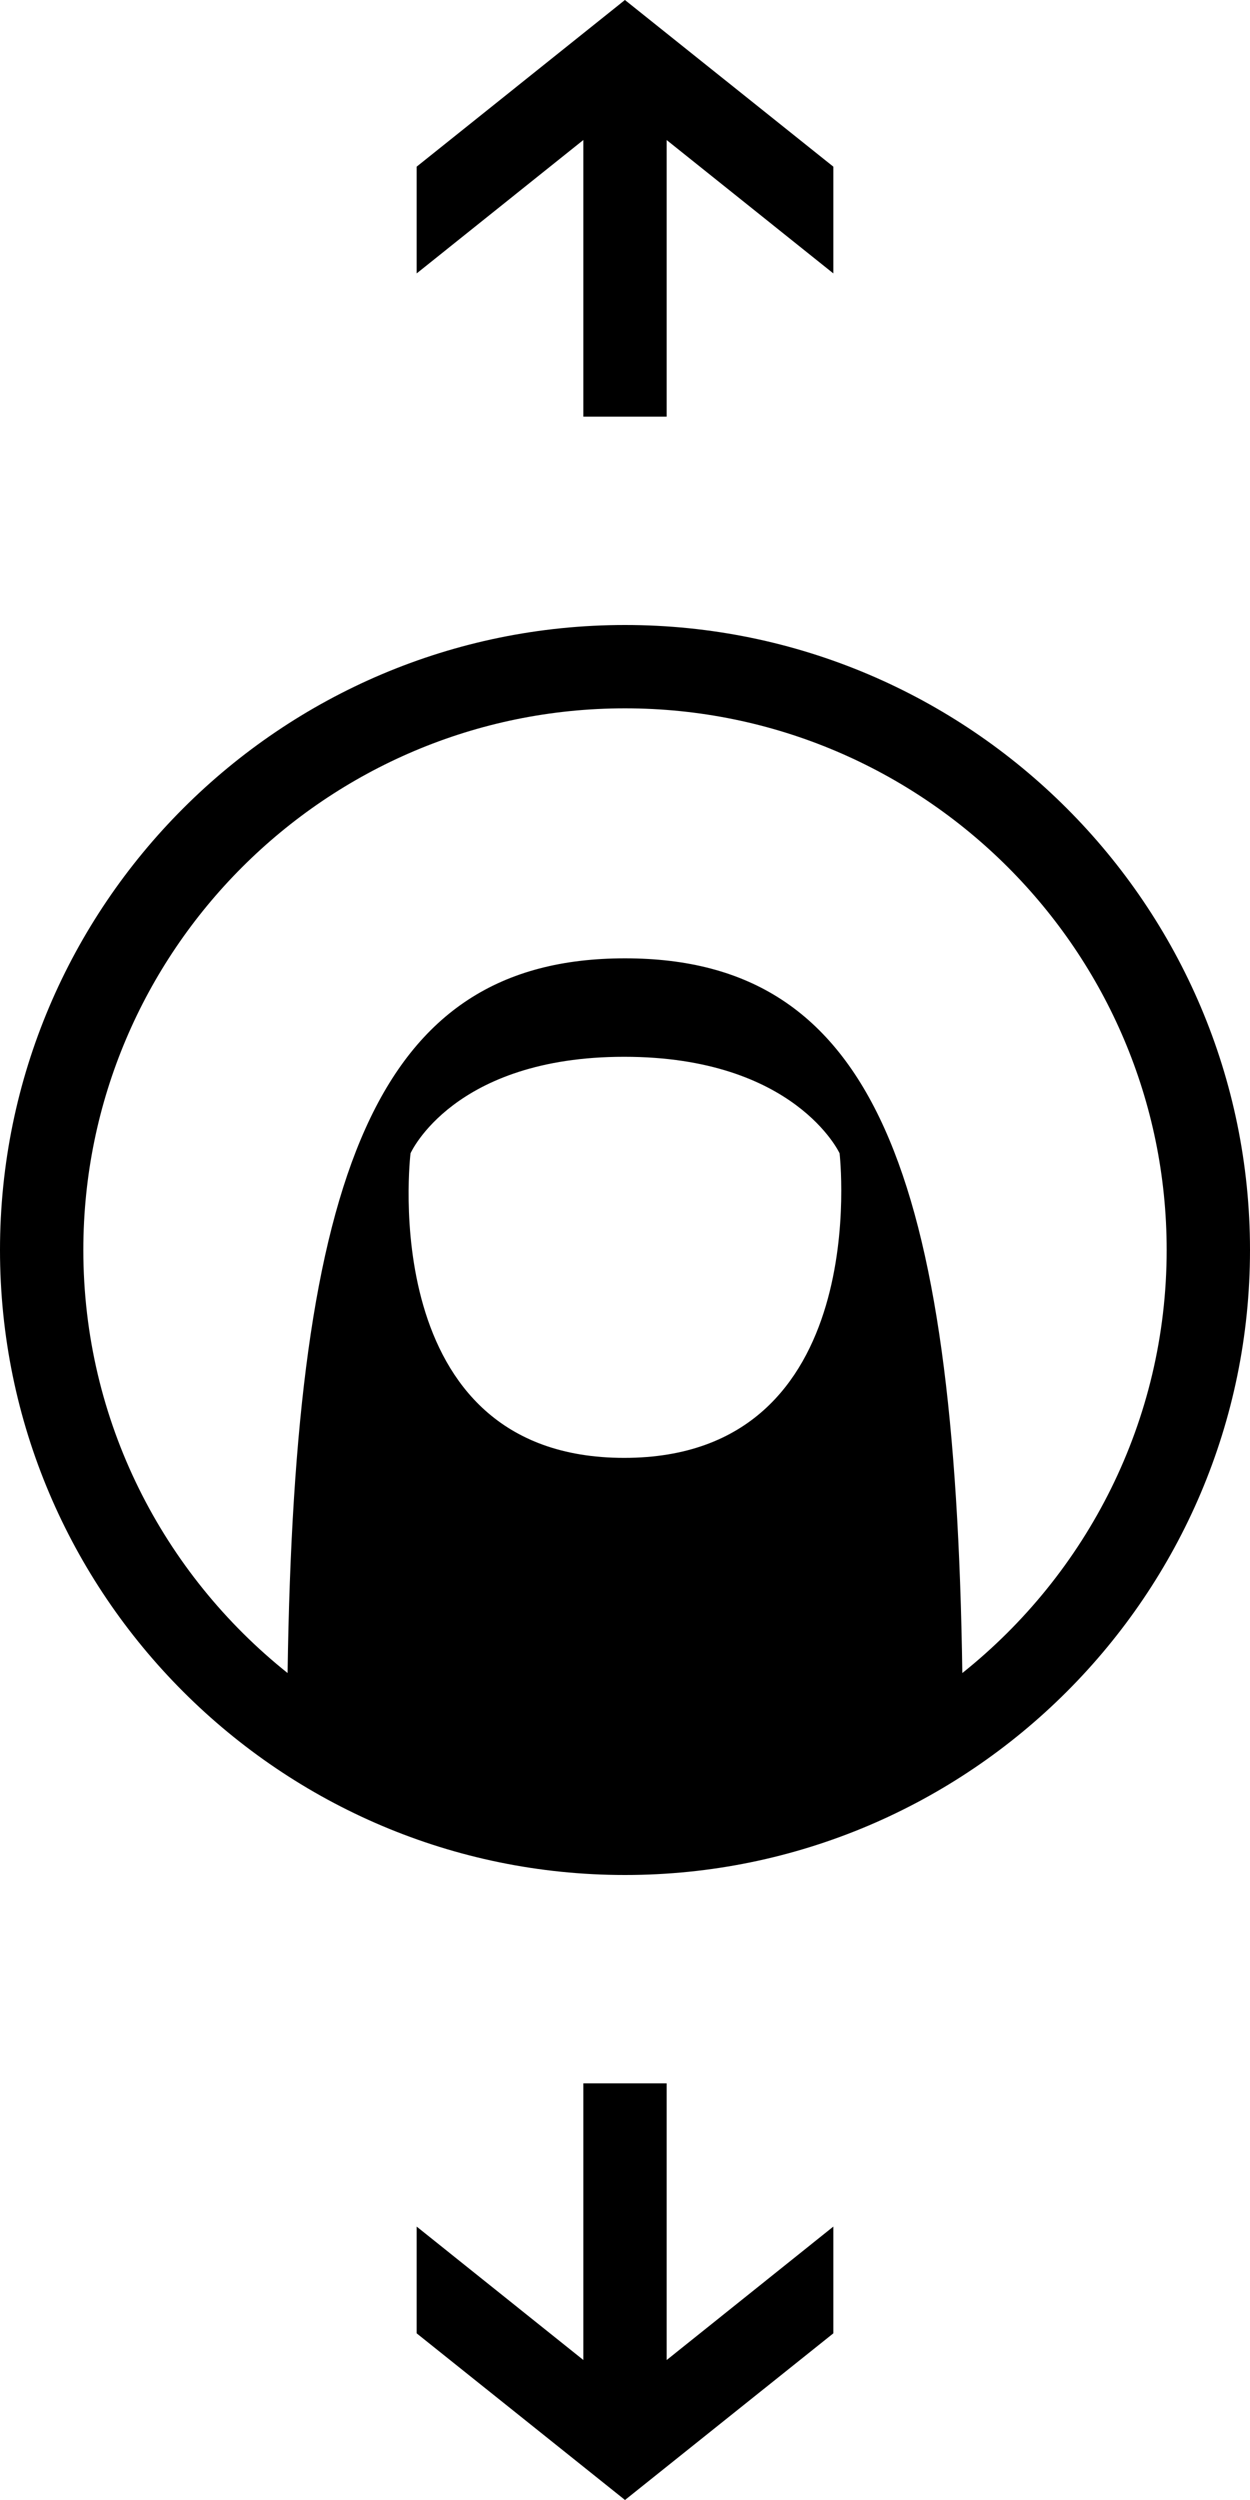
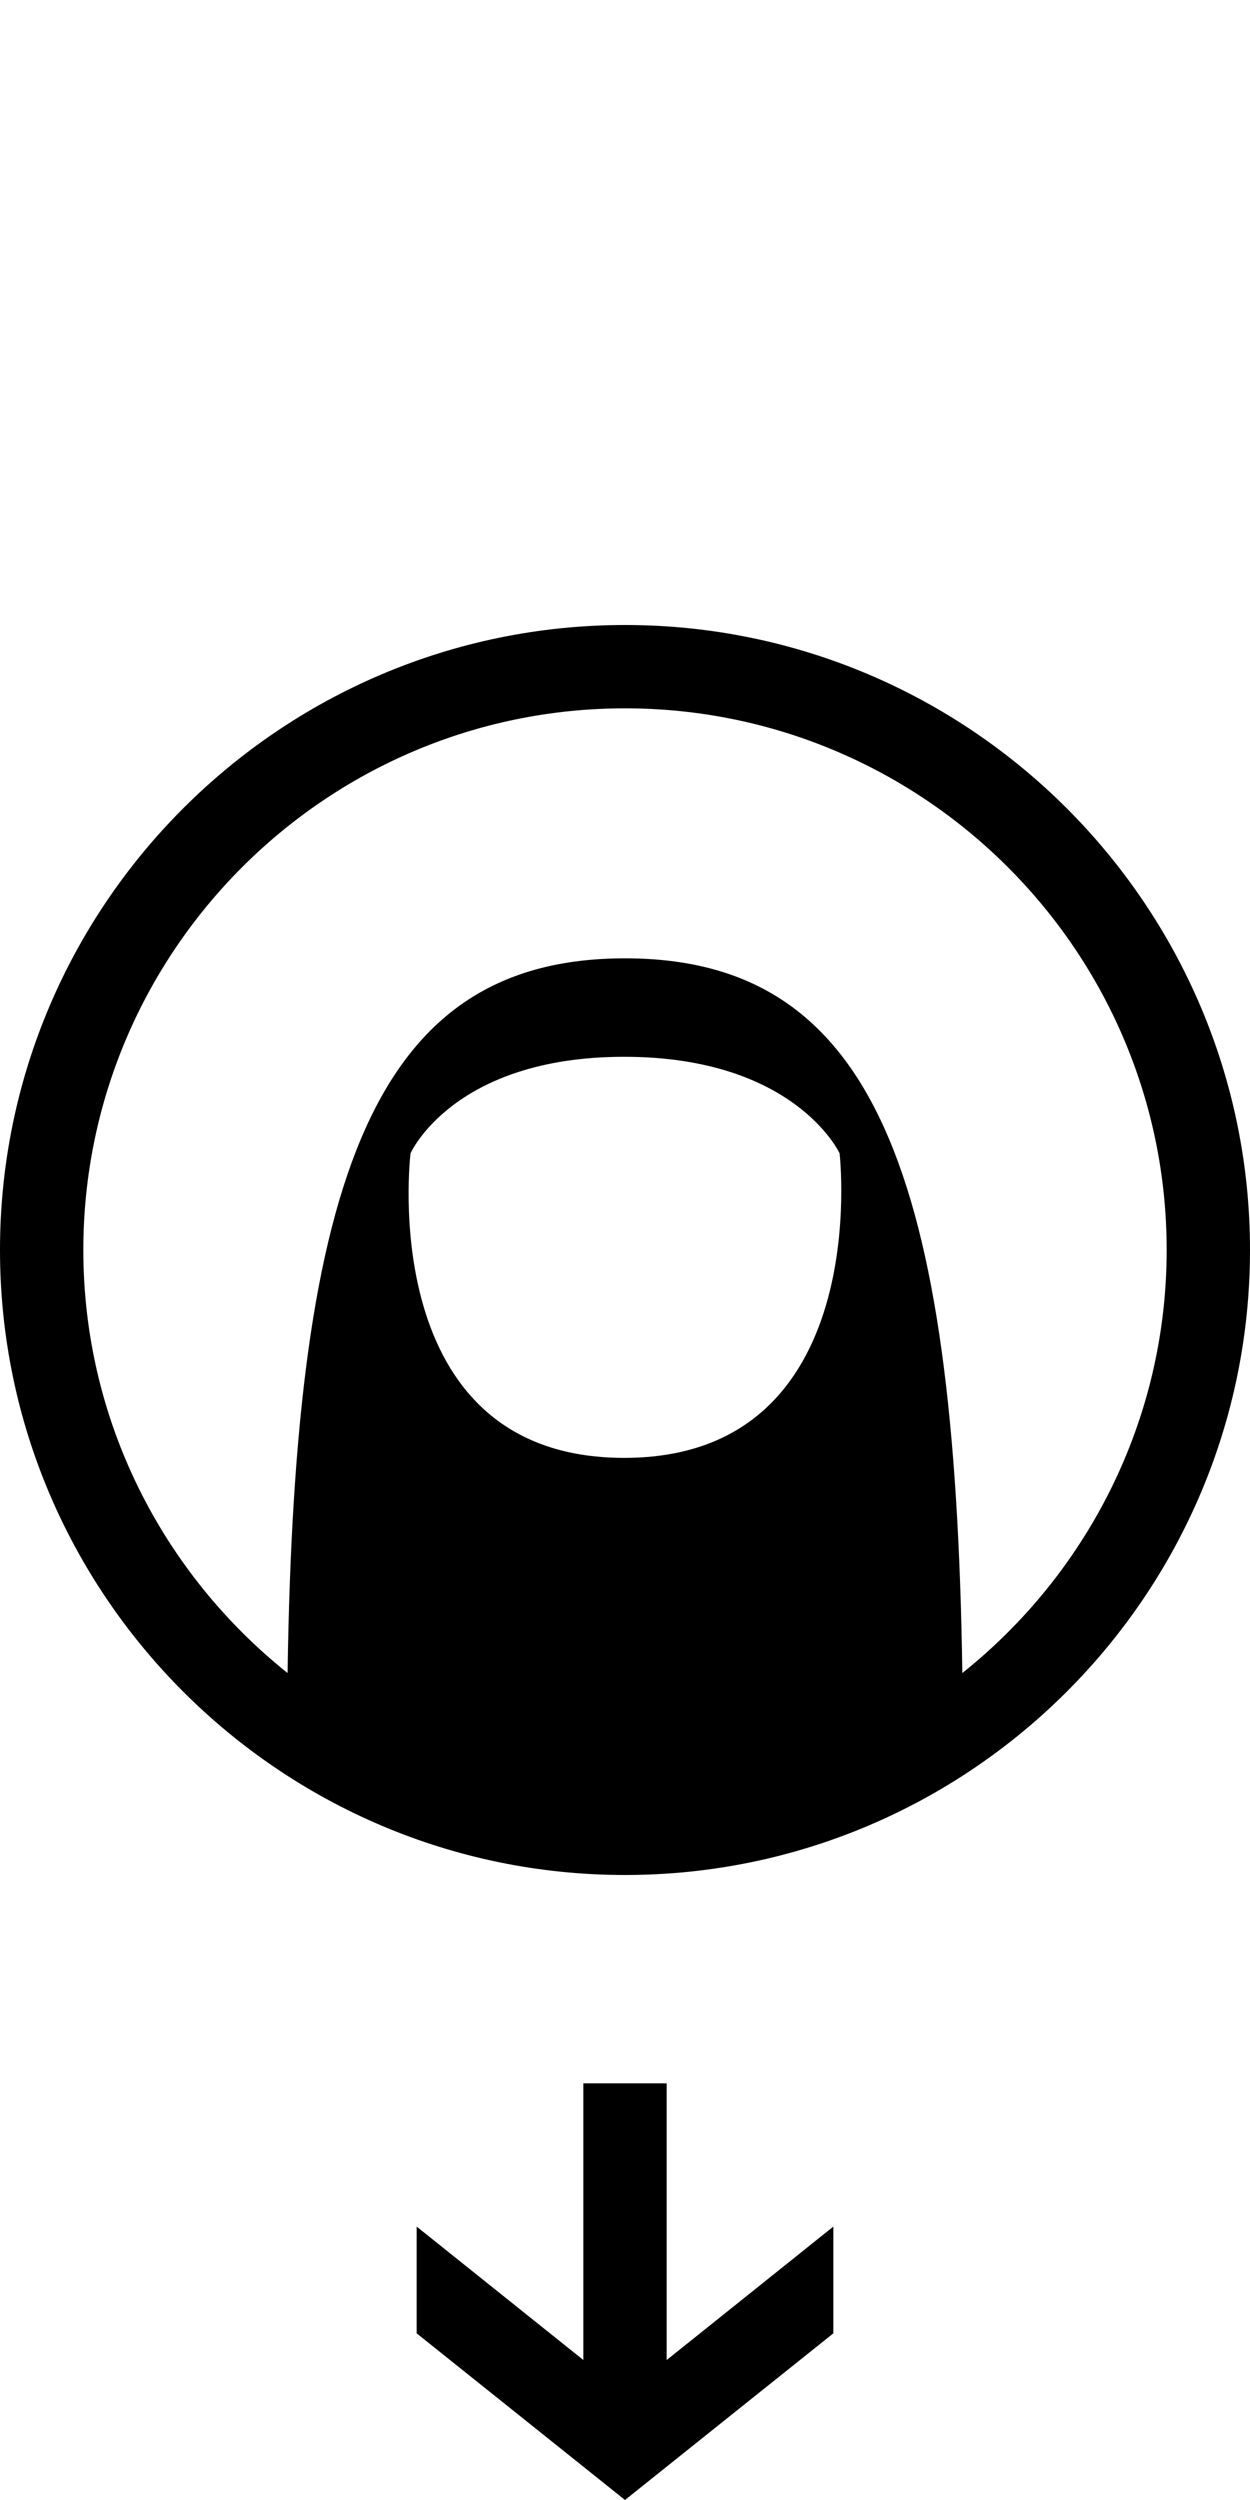
<svg xmlns="http://www.w3.org/2000/svg" enable-background="new 0 0 30 60" height="60px" id="Layer_1" version="1.1" viewBox="0 0 30 60" width="30px" xml:space="preserve">
  <g>
    <g>
      <polygon points="20,56 20,53.438 16,56.641 16,50 14,50 14,56.64 10,53.438 10,56 15,60    " />
-       <polygon points="10,4 10,6.562 14,3.36 14,10 16,10 16,3.361 20,6.562 20,4 14.998,0    " />
      <g>
        <path d="M23.096,40.153C22.924,28.162,20.98,23,15,23c-5.982,0-7.924,5.162-8.098,17.153C3.918,37.77,2,34.107,2,30      c0-7.169,5.832-13,13-13s13,5.831,13,13C28,34.107,26.08,37.77,23.096,40.153 M14.98,34.989c-6.018,0-5.127-7.31-5.127-7.31      s1.027-2.316,5.127-2.316c4.102,0,5.17,2.316,5.17,2.316S20.996,34.989,14.98,34.989 M15,15C6.729,15,0,21.729,0,30      c0,8.271,6.729,15,15,15c8.27,0,15-6.729,15-15C30,21.729,23.27,15,15,15" />
      </g>
    </g>
  </g>
</svg>